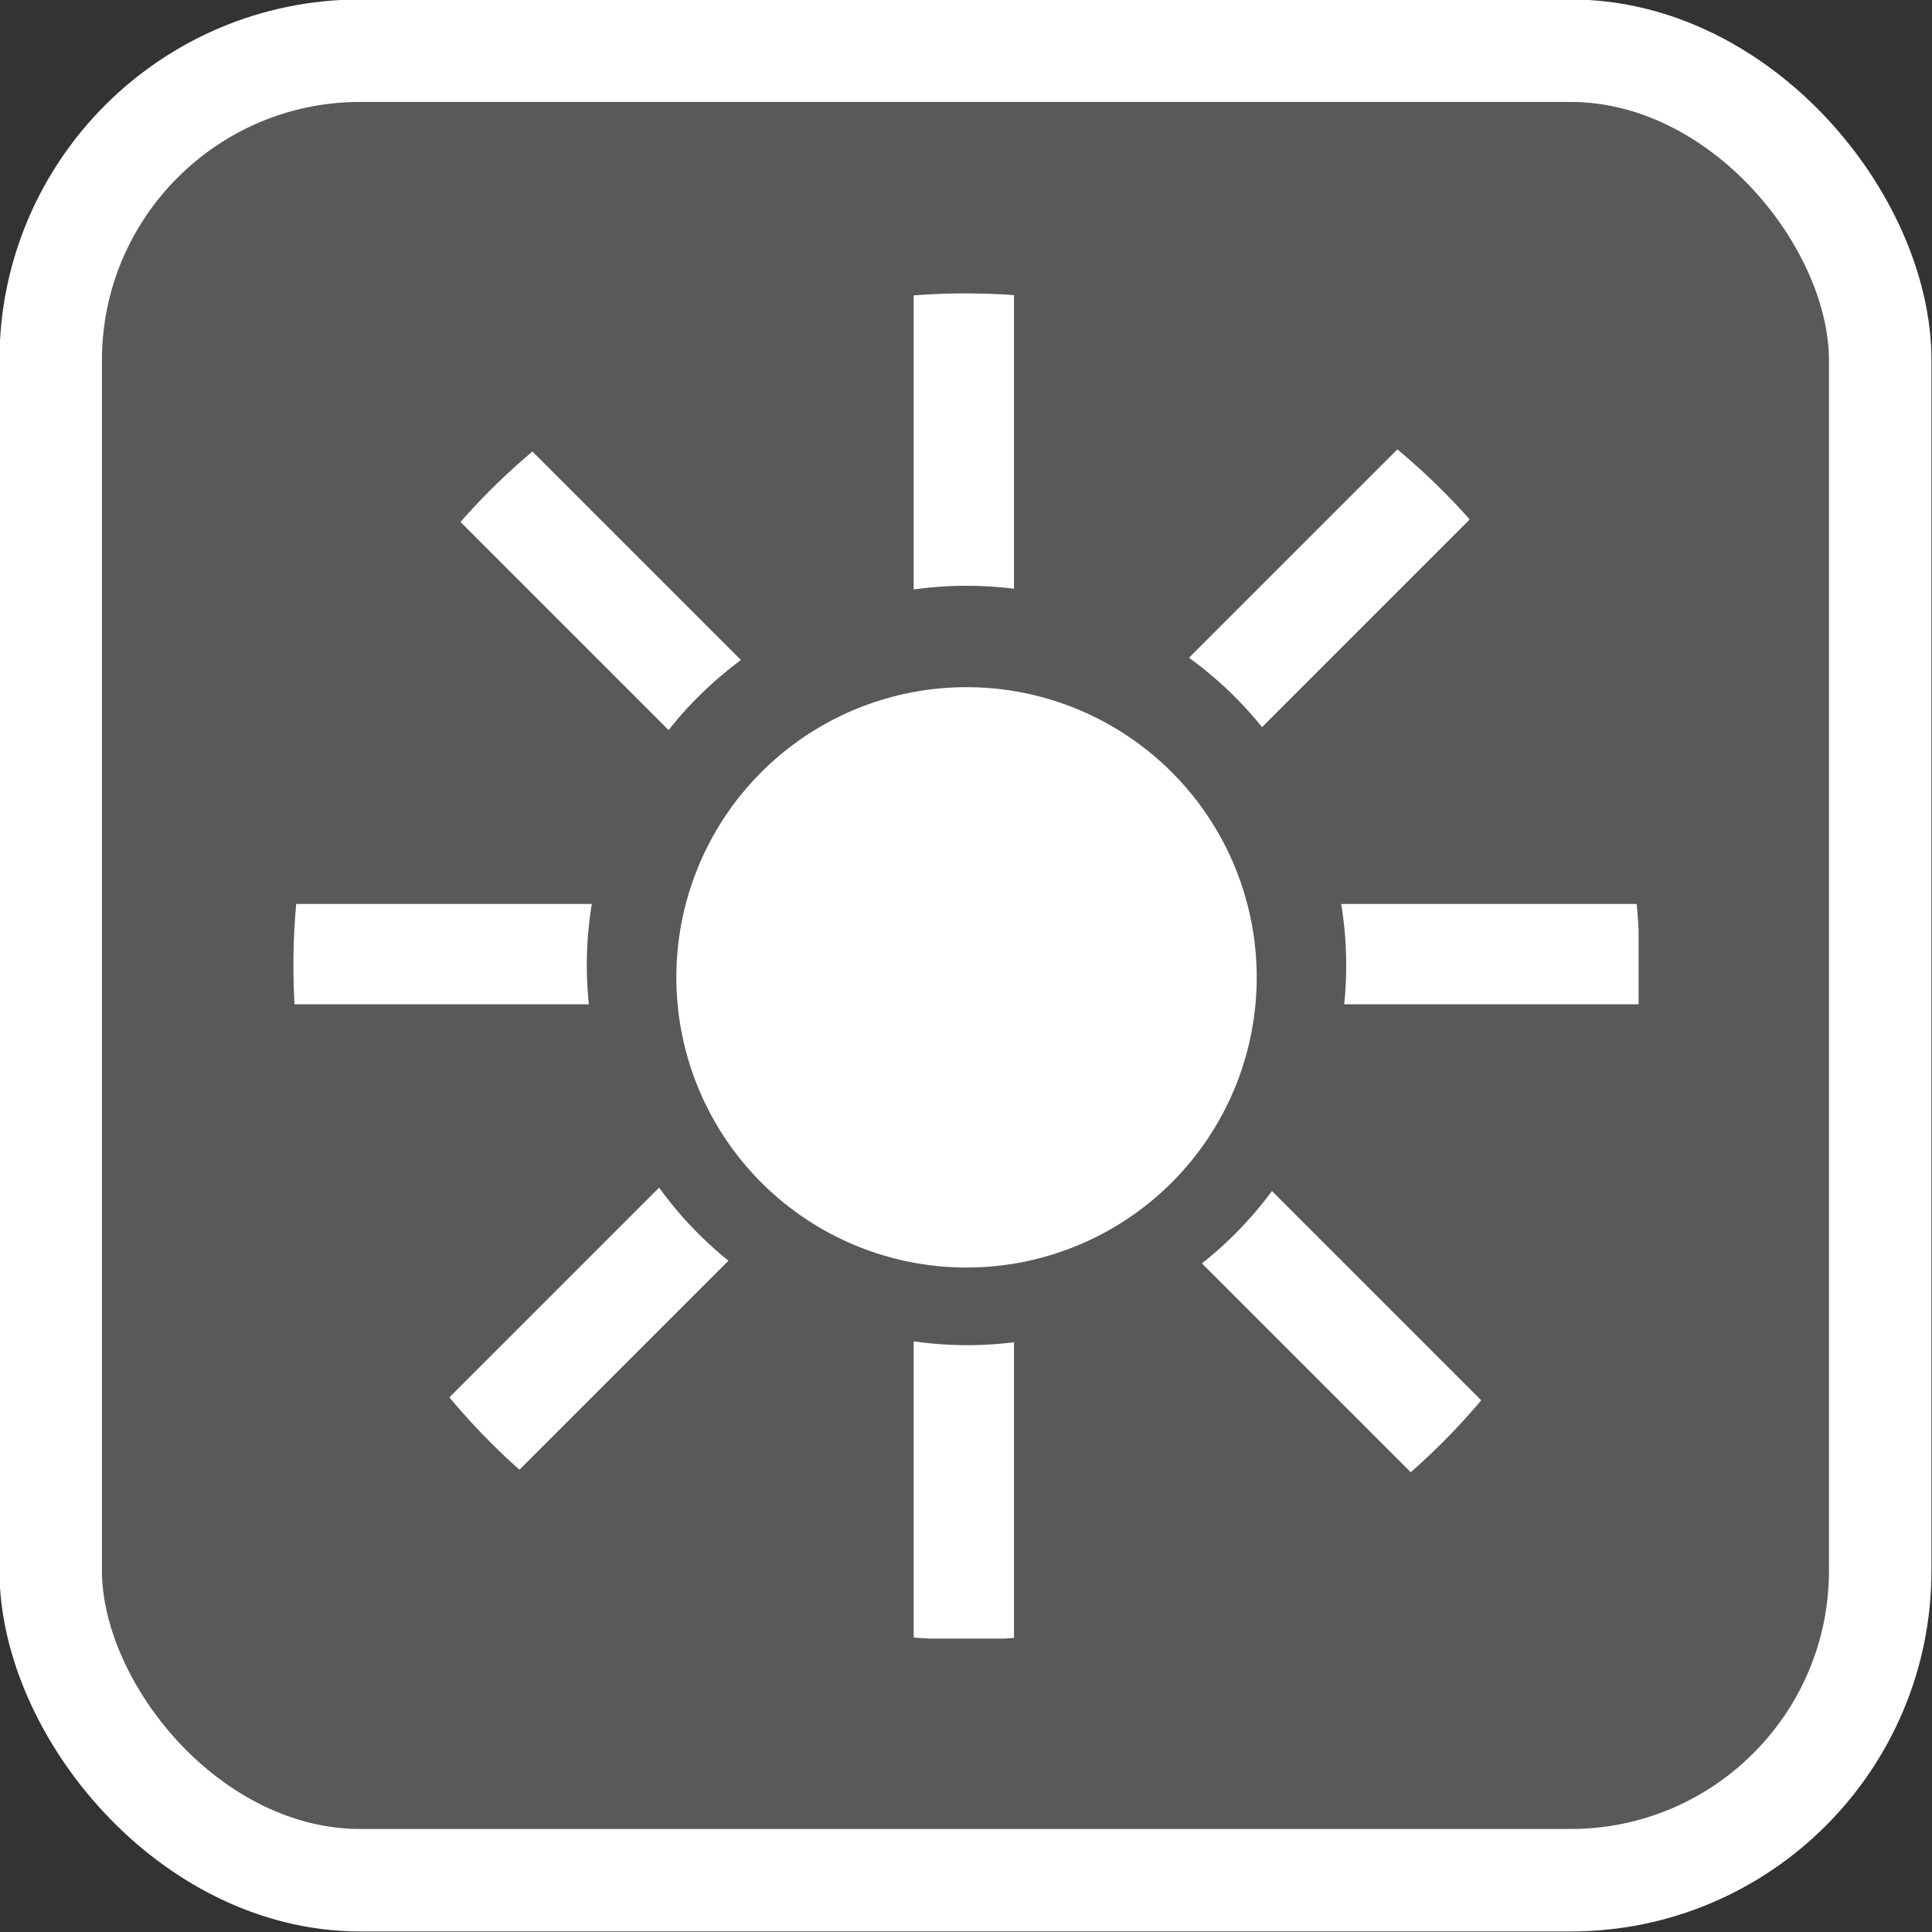
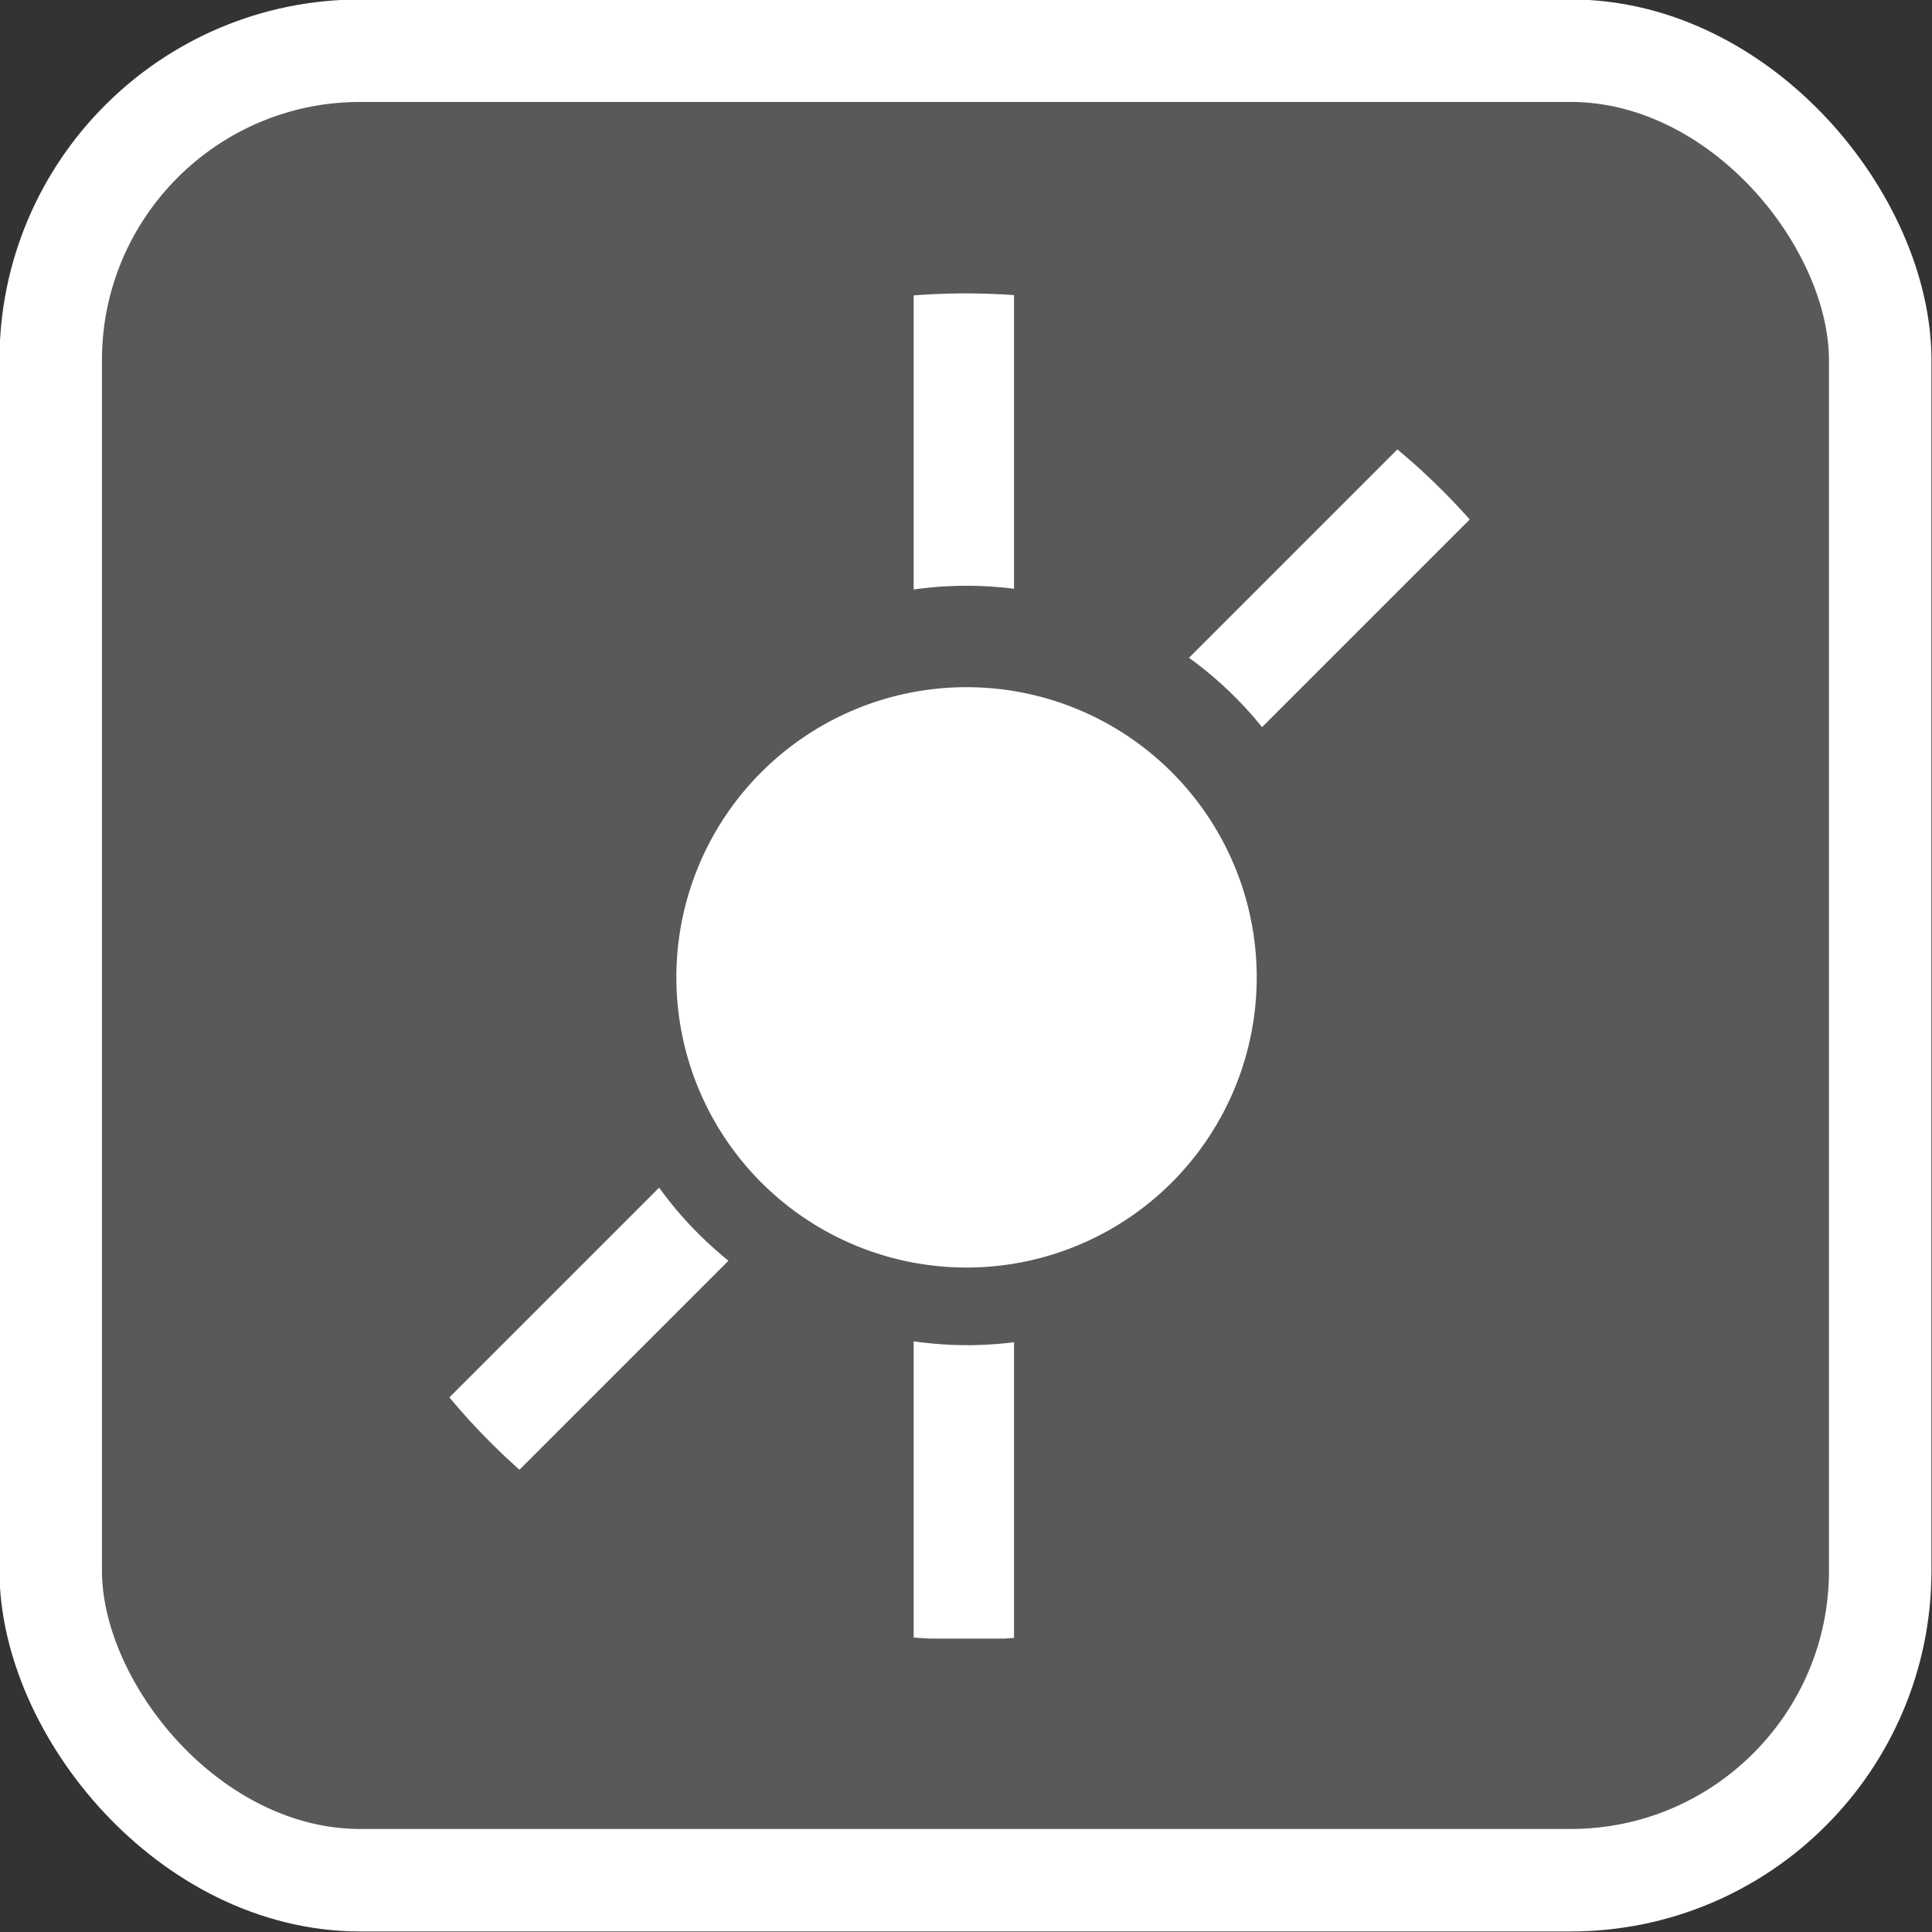
<svg xmlns="http://www.w3.org/2000/svg" viewBox="0 0 17.91 17.91">
  <rect x="0" y="0" width="17.91" height="17.91" fill="#333333" stroke="none" />
  <defs>
    <style>.cls-1,.cls-3{fill:none;}.cls-2{fill:#58595b;}.cls-3{stroke:#fff;stroke-miterlimit:10;stroke-width:0.95px;}.cls-4{fill:#fff;}.cls-5{clip-path:url(#clip-path);}</style>
    <clipPath id="clip-path">
      <path class="cls-1" d="M5.44,9A3.52,3.52,0,1,1,9,12.47,3.53,3.53,0,0,1,5.44,9M2.72,9A6.24,6.24,0,1,0,9,2.72,6.23,6.23,0,0,0,2.72,9" />
    </clipPath>
  </defs>
  <title>ryglowanie_1</title>
  <g id="Warstwa_2" data-name="Warstwa 2">
    <g id="Warstwa_1-2" data-name="Warstwa 1">
      <path class="cls-2" d="M17.44,14.57a2.88,2.88,0,0,1-2.87,2.87H3.34A2.88,2.88,0,0,1,.47,14.57V3.34A2.88,2.88,0,0,1,3.34.47H14.57a2.88,2.88,0,0,1,2.87,2.87" />
      <rect class="cls-3" x="0.47" y="0.47" width="16.96" height="16.96" rx="2.87" ry="2.87" />
      <path class="cls-4" d="M9,11.75A2.69,2.69,0,1,0,6.27,9.06,2.69,2.69,0,0,0,9,11.75" />
      <g class="cls-5">
-         <rect class="cls-4" x="2.72" y="8.38" width="12.47" height="0.93" />
        <rect class="cls-4" x="8.47" y="2.72" width="0.93" height="12.47" />
        <polyline class="cls-4" points="3.83 13.29 4.49 13.95 14.04 4.4 13.38 3.74" />
-         <polyline class="cls-4" points="13.38 13.95 14.04 13.29 4.49 3.74 3.83 4.4" />
      </g>
    </g>
  </g>
</svg>